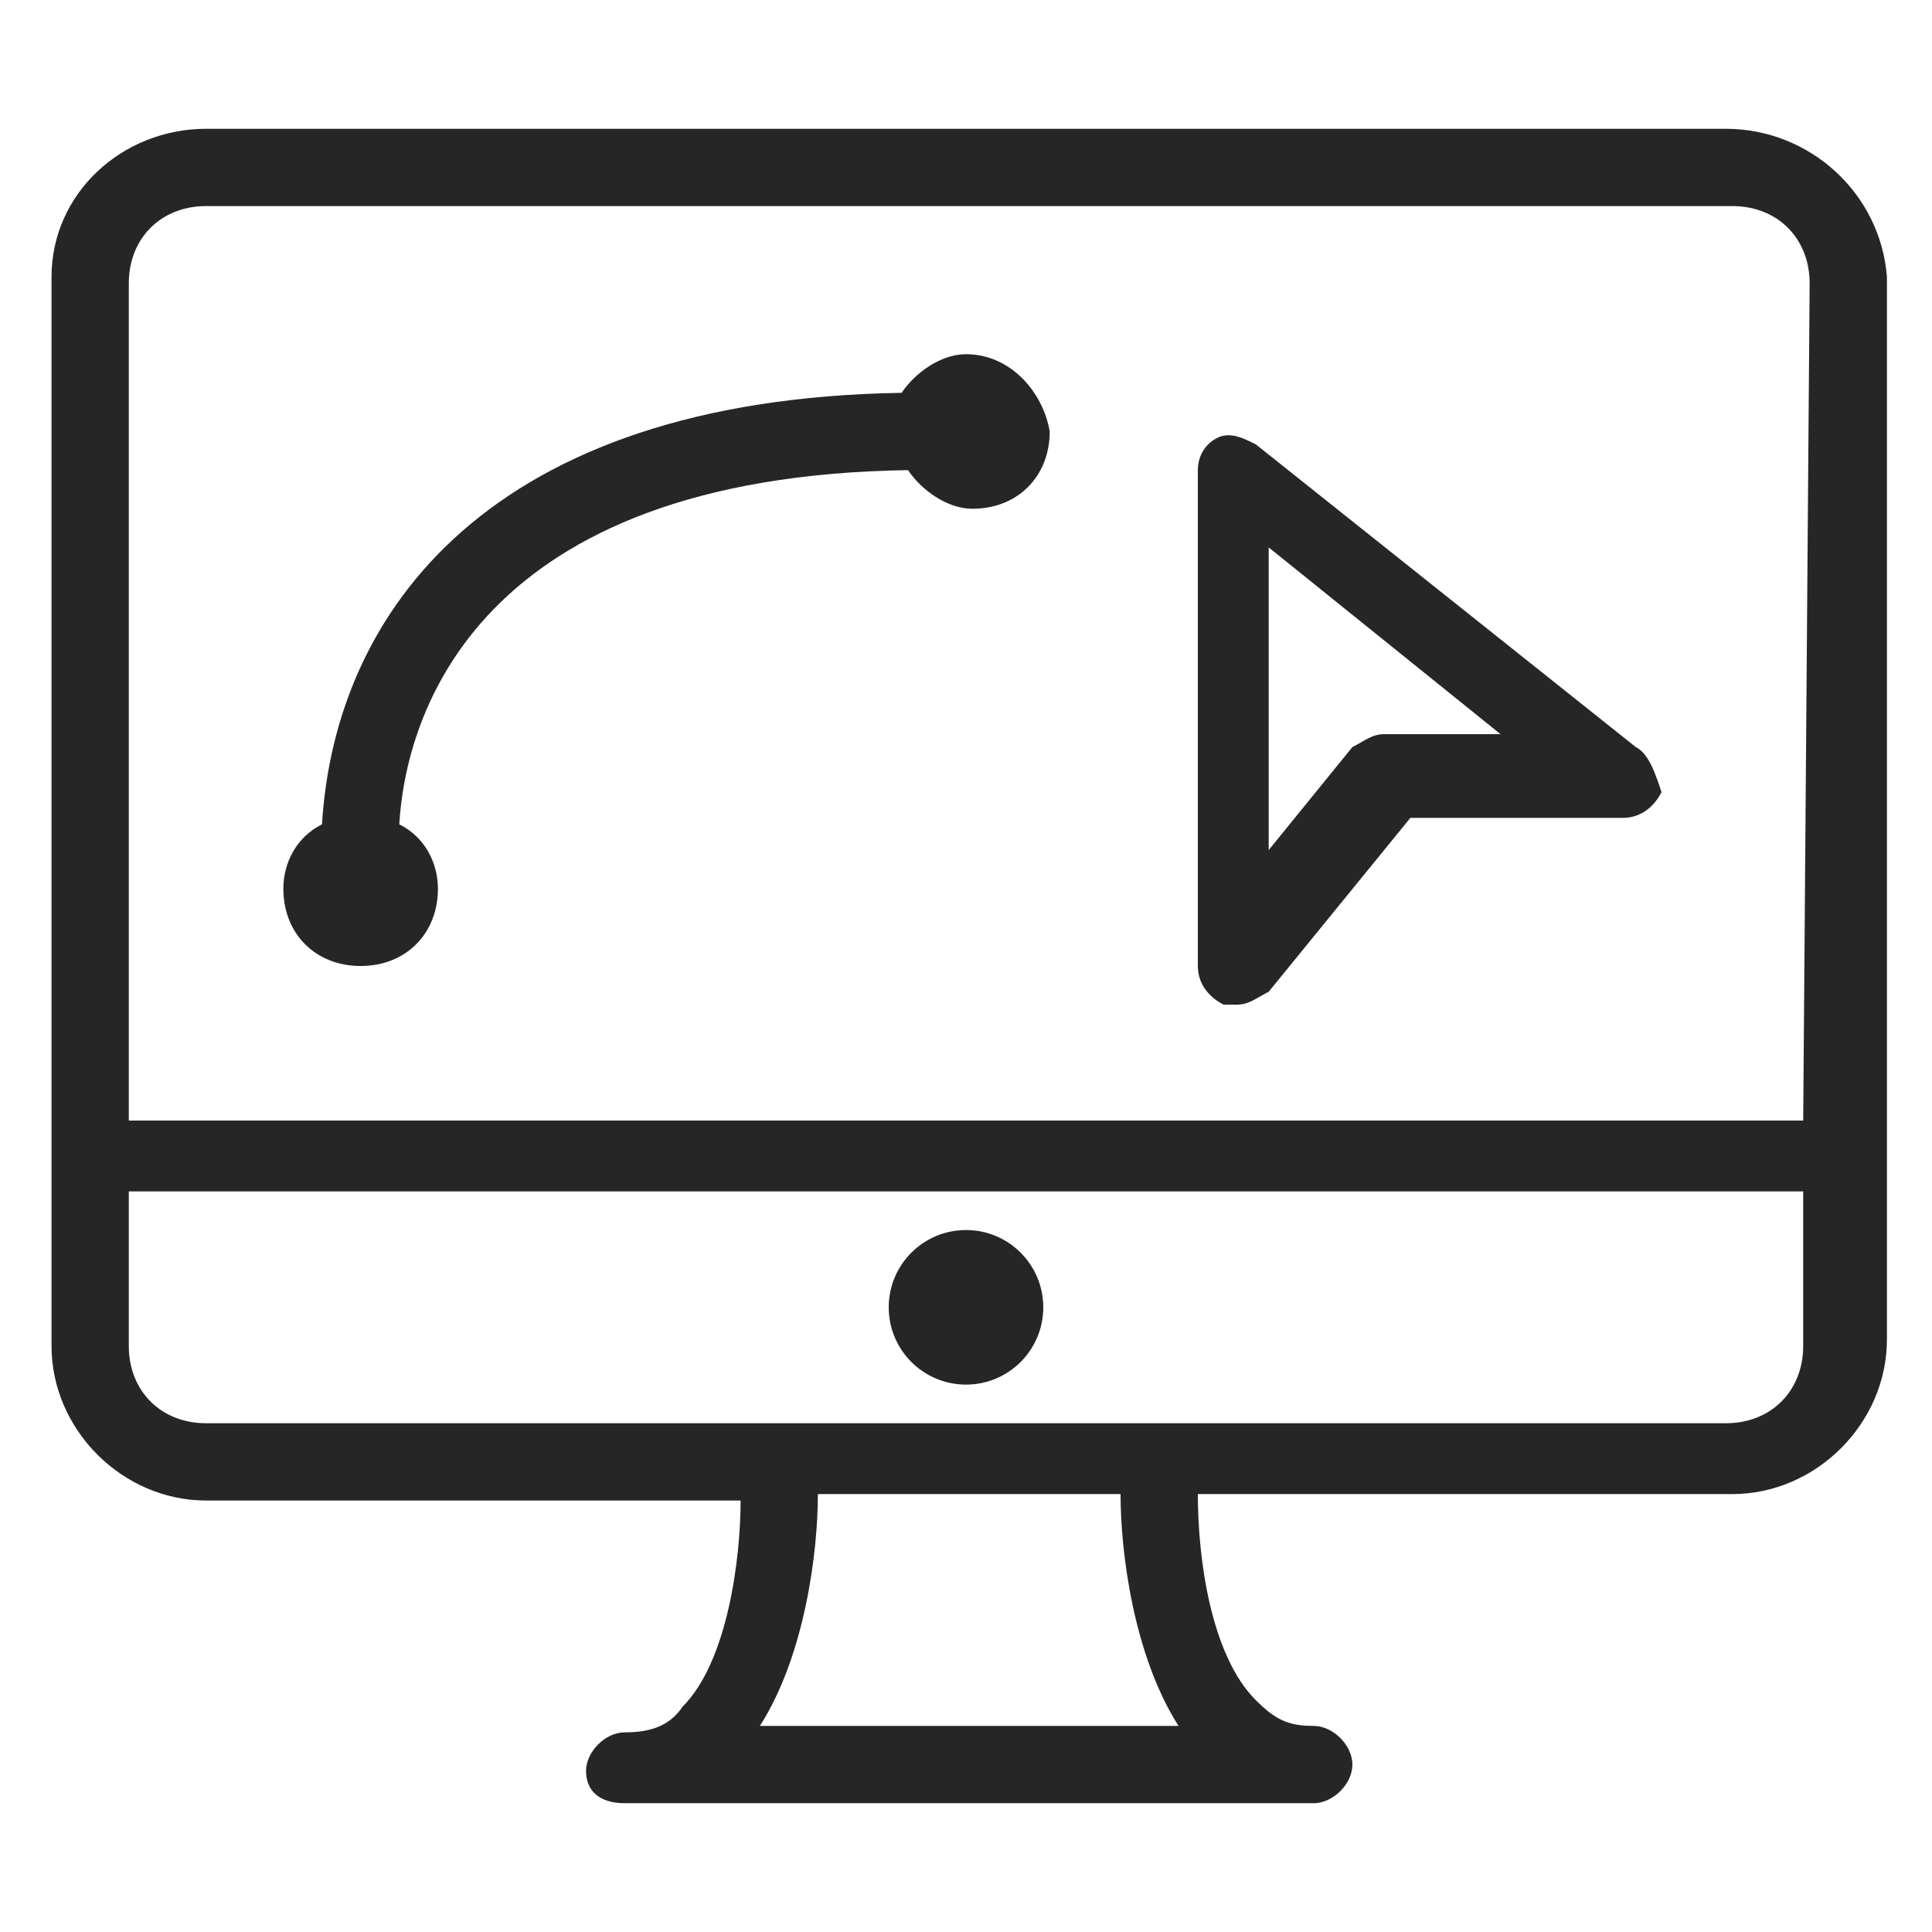
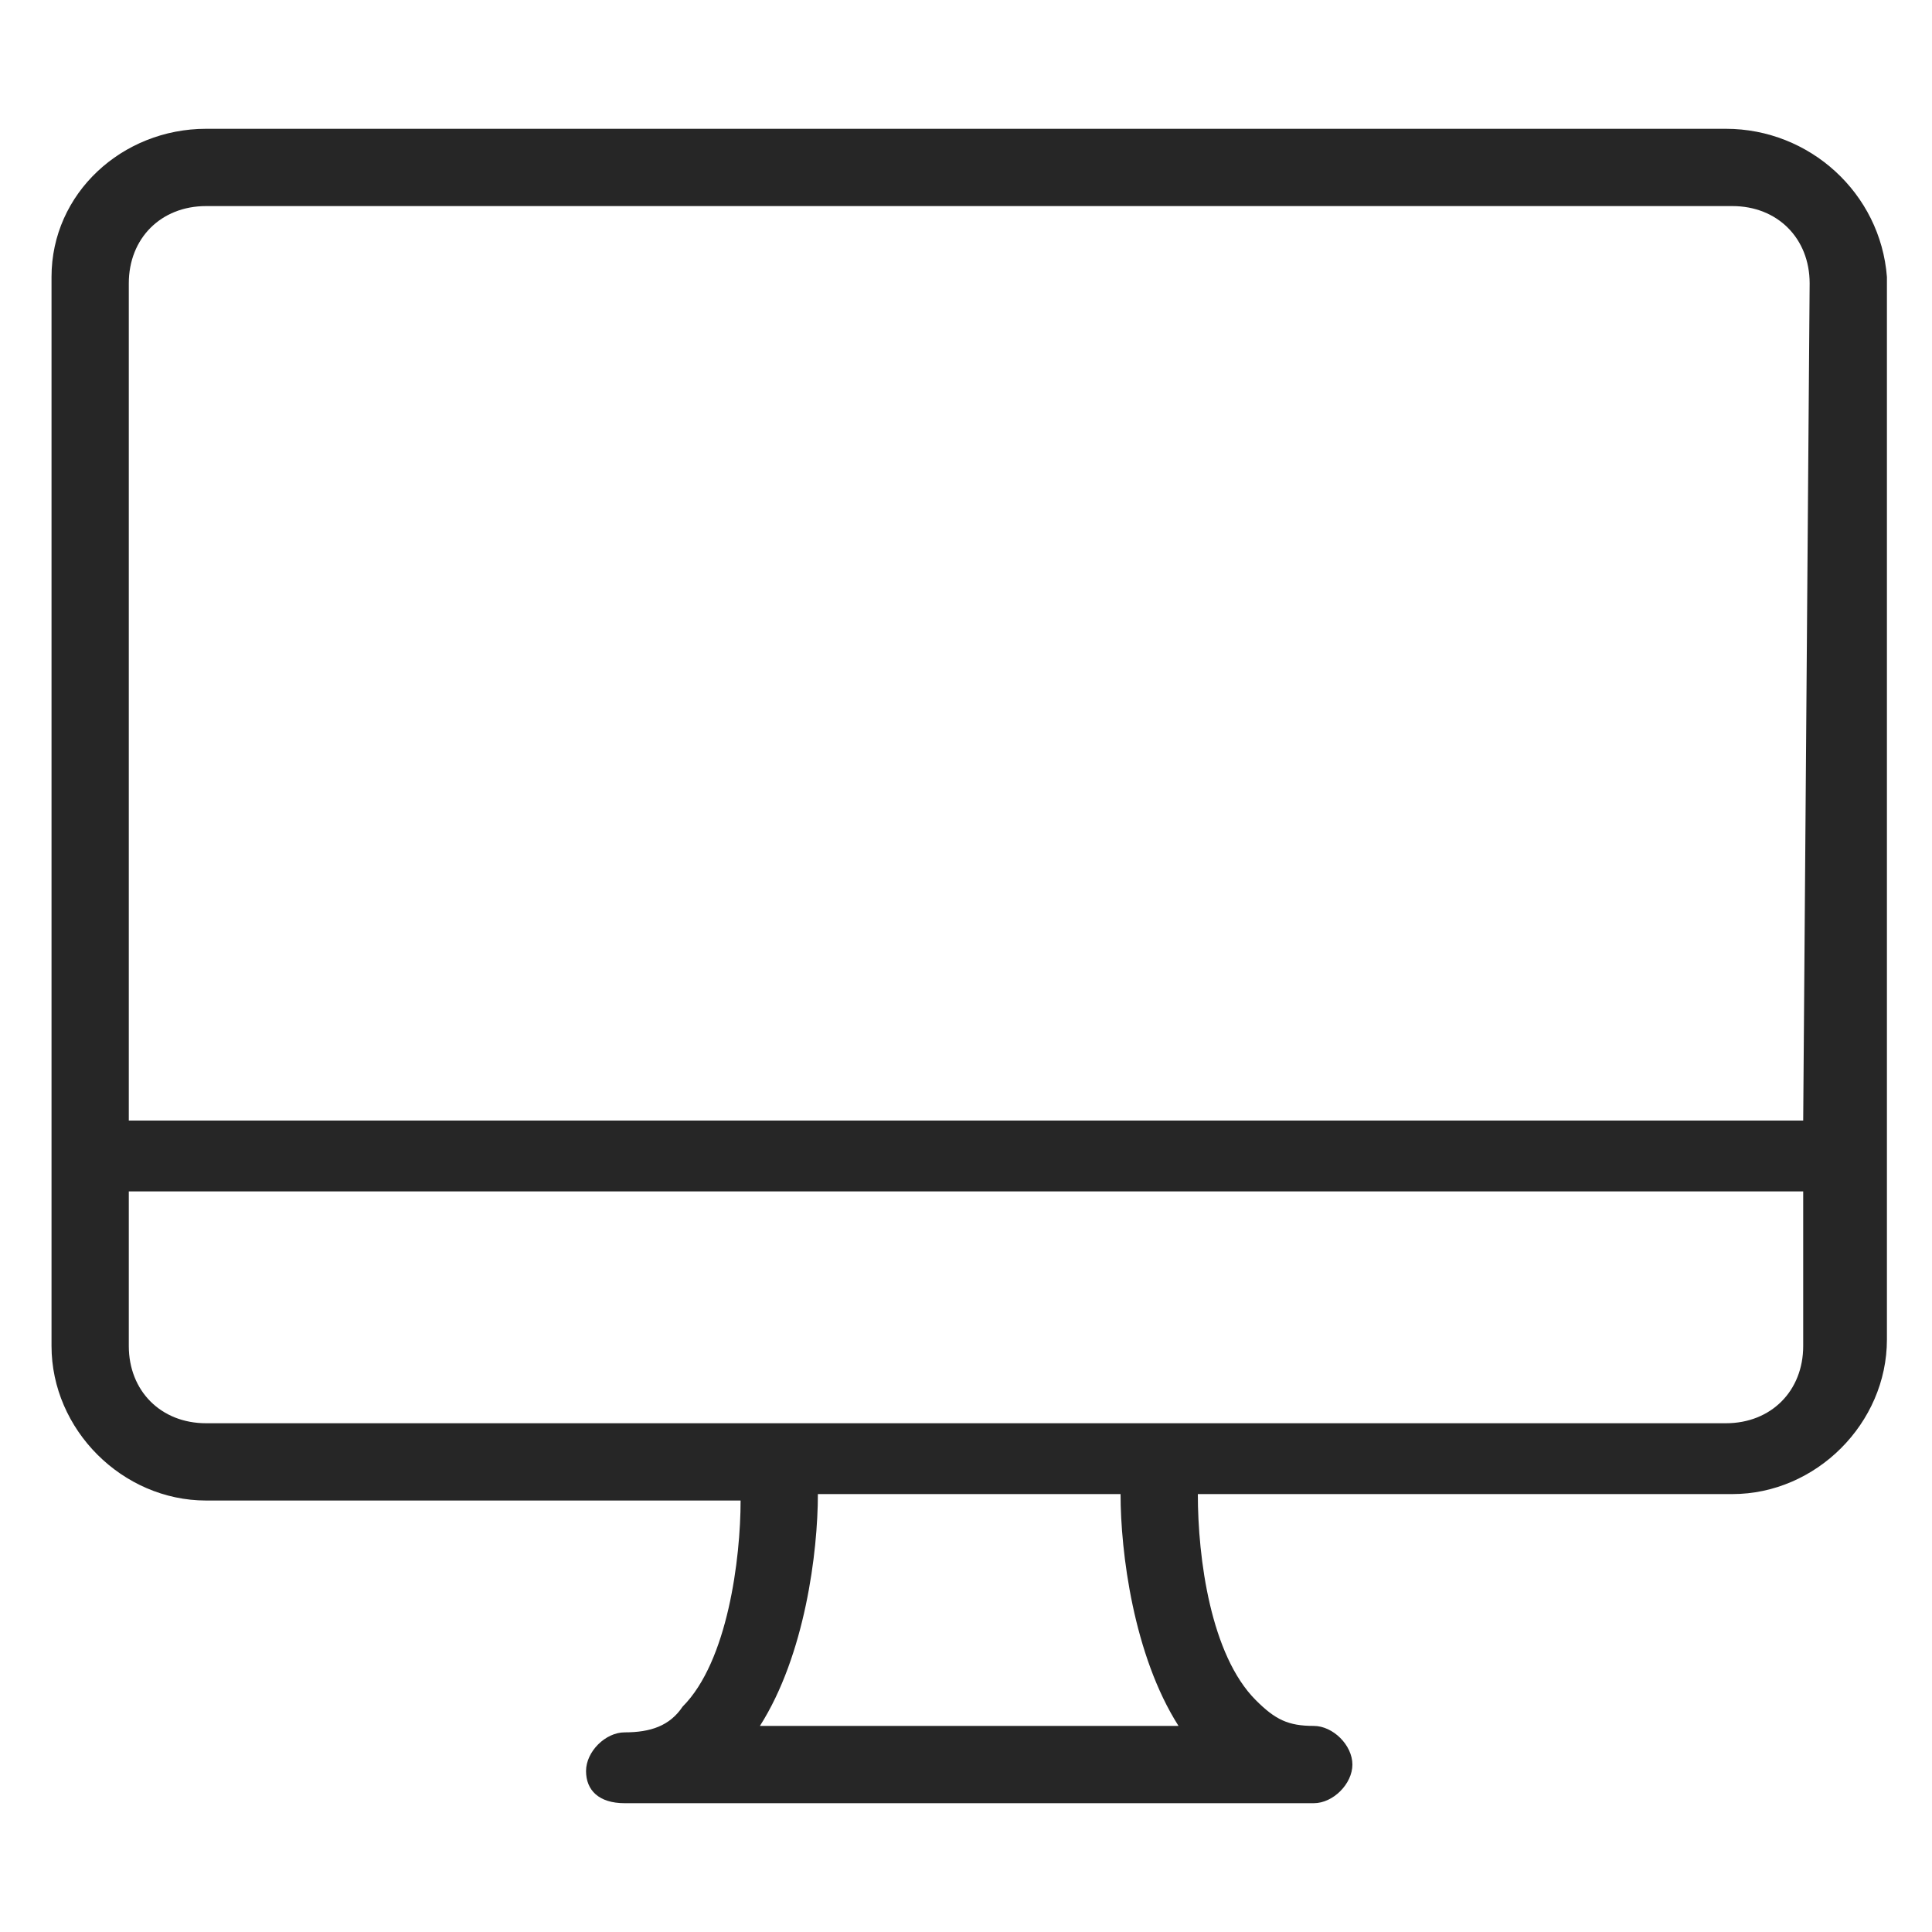
<svg xmlns="http://www.w3.org/2000/svg" version="1.1" id="Layer_1" x="0px" y="0px" width="30px" height="30px" viewBox="0 0 30 30" style="enable-background:new 0 0 30 30;" xml:space="preserve">
  <style type="text/css"> .st0{fill:#262626;} </style>
  <g>
    <g>
      <g>
        <path class="st0" d="M26.8,2H3.2C1.9,2,0.8,3,0.8,4.3v16.6c0,1.3,1.1,2.4,2.4,2.4h8.3c0,0.9-0.2,2.5-0.9,3.2 c-0.2,0.3-0.5,0.4-0.9,0.4c-0.3,0-0.6,0.3-0.6,0.6S9.3,28,9.7,28h10.7c0.3,0,0.6-0.3,0.6-0.6s-0.3-0.6-0.6-0.6 c-0.4,0-0.6-0.1-0.9-0.4c-0.7-0.7-0.9-2.2-0.9-3.2h8.3c1.3,0,2.4-1.1,2.4-2.4V4.3C29.2,3,28.1,2,26.8,2z M11.8,26.8 c0.7-1.1,0.9-2.7,0.9-3.6h4.7c0,0.9,0.2,2.5,0.9,3.6H11.8z M28,20.9c0,0.7-0.5,1.2-1.2,1.2H3.2c-0.7,0-1.2-0.5-1.2-1.2v-2.4h26 V20.9z M28,17.4H2v-13c0-0.7,0.5-1.2,1.2-1.2h23.7c0.7,0,1.2,0.5,1.2,1.2L28,17.4L28,17.4z" />
-         <circle class="st0" cx="15" cy="20.3" r="1.2" />
-         <path class="st0" d="M15,5.5c-0.4,0-0.8,0.3-1,0.6c-6.4,0.1-8.8,3.4-9,6.7c-0.4,0.2-0.6,0.6-0.6,1c0,0.7,0.5,1.2,1.2,1.2 s1.2-0.5,1.2-1.2c0-0.4-0.2-0.8-0.6-1c0.1-1.7,1.2-5.4,7.9-5.5c0.2,0.3,0.6,0.6,1,0.6c0.7,0,1.2-0.5,1.2-1.2 C16.2,6.1,15.7,5.5,15,5.5z" />
-         <path class="st0" d="M25.4,11.6l-5.9-4.7c-0.2-0.1-0.4-0.2-0.6-0.1c-0.2,0.1-0.3,0.3-0.3,0.5V15c0,0.3,0.2,0.5,0.4,0.6 c0.1,0,0.1,0,0.2,0c0.2,0,0.3-0.1,0.5-0.2l2.2-2.7h3.3c0.3,0,0.5-0.2,0.6-0.4C25.7,12,25.6,11.7,25.4,11.6z M21.5,11.4 c-0.2,0-0.3,0.1-0.5,0.2l-1.3,1.6V8.5l3.6,2.9H21.5z" />
      </g>
    </g>
  </g>
</svg>